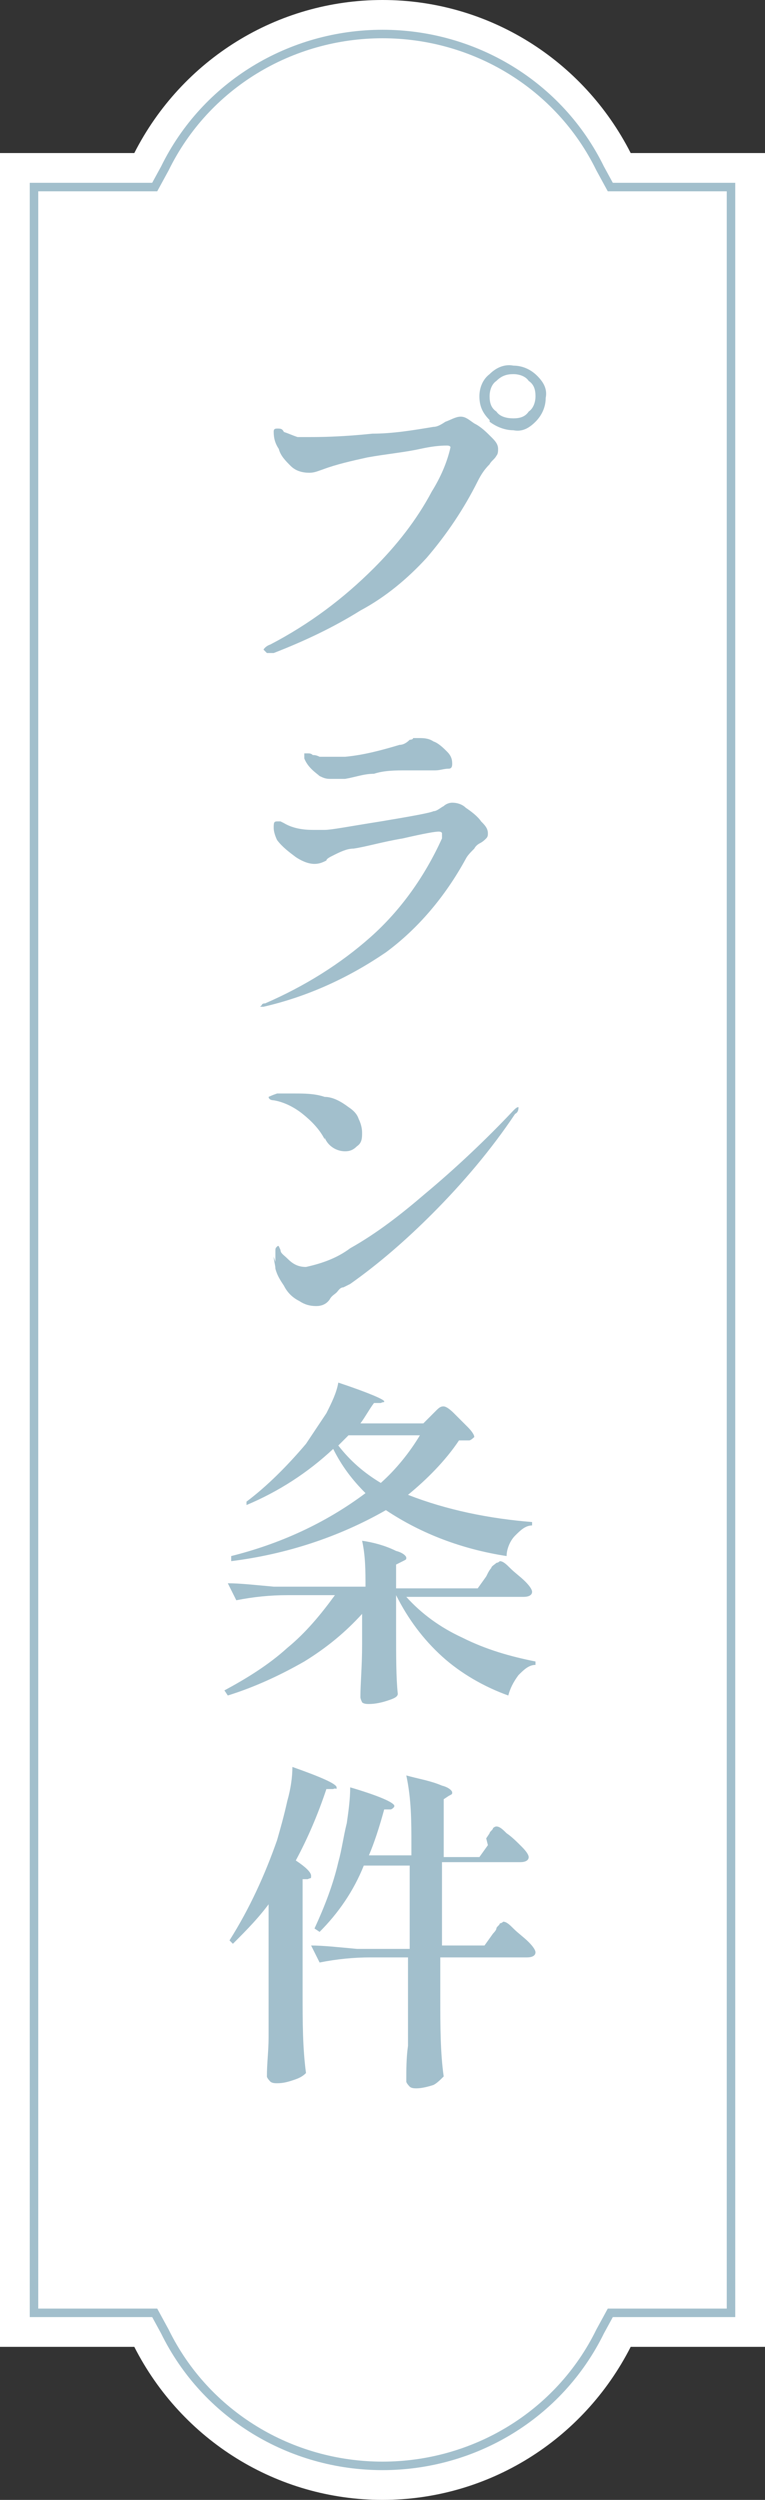
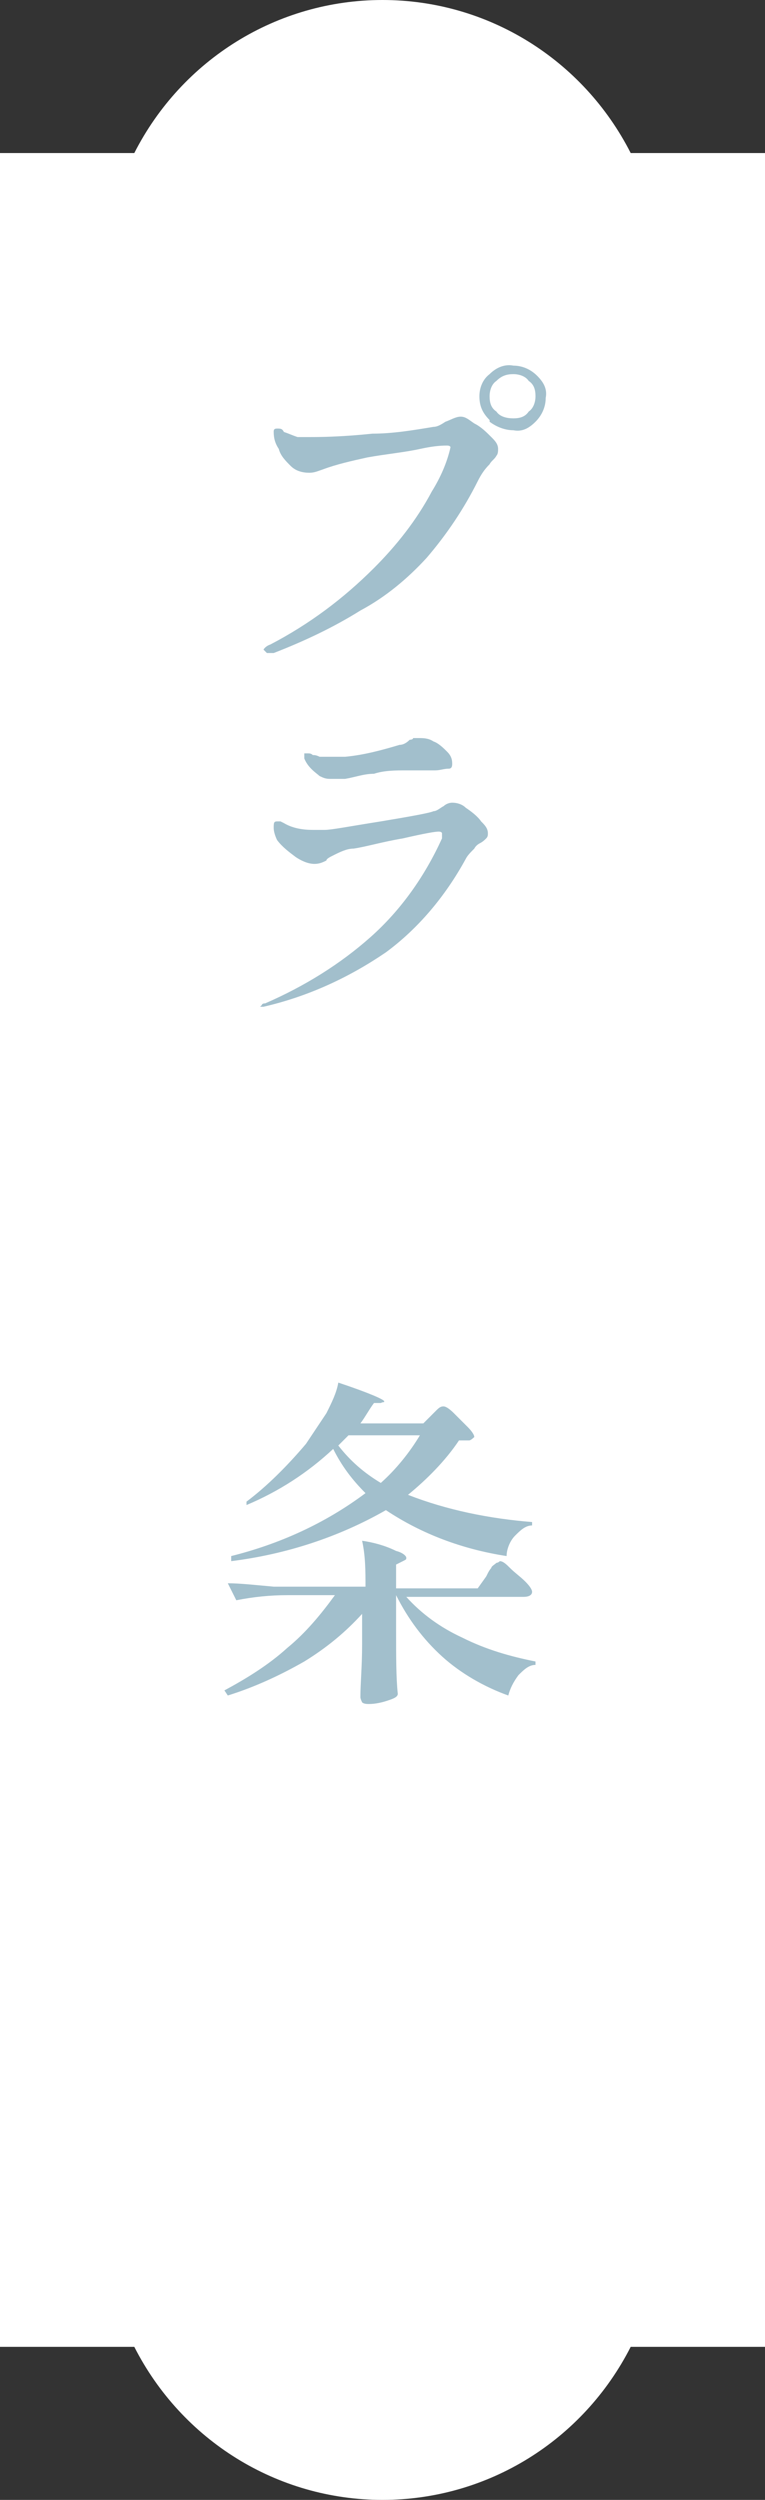
<svg xmlns="http://www.w3.org/2000/svg" id="_レイヤー_1" data-name="レイヤー_1" version="1.1" viewBox="0 0 45 147">
  <rect x="0" y="0" width="45" height="147" fill="#333333" stroke="none" />
  <defs>
    <style>
      .st0 {
        fill: none;
        stroke: #a2bfcc;
        stroke-miterlimit: 10;
        stroke-width: .5px;
      }

      .st1 {
        fill: #fff;
      }

      .st2 {
        fill: #a2bfcc;
      }
    </style>
  </defs>
  <g id="_グループ_3217" data-name="グループ_3217">
    <path id="_パス_3316" data-name="パス_3316" class="st1" d="M45,9h-7.9C34.3,3.5,28.7,0,22.5,0c-6.2,0-11.8,3.5-14.6,9H0v129h7.9c2.8,5.5,8.4,9,14.6,9,6.2,0,11.8-3.5,14.6-9h7.9V9Z" />
    <g id="_グループ_3216" data-name="グループ_3216">
      <path id="_パス_3317" data-name="パス_3317" class="st2" d="M15.5,38.2c0,0,.1-.2.4-.3,2.3-1.2,4.3-2.7,6.1-4.5,1.3-1.3,2.5-2.8,3.4-4.5.5-.8.9-1.7,1.1-2.6,0,0,0-.1-.2-.1s-.7,0-1.6.2-2,.3-3.1.5c-.9.2-1.8.4-2.6.7-.3.1-.5.2-.8.2-.4,0-.8-.1-1.1-.4-.3-.3-.6-.6-.7-1-.2-.3-.3-.6-.3-1,0-.1,0-.2.2-.2.2,0,.3,0,.4.2.3.1.5.2.8.3.2,0,.5,0,.7,0,.5,0,1.8,0,3.7-.2,1.2,0,2.4-.2,3.6-.4.2,0,.4-.1.7-.3.3-.1.6-.3.9-.3.3,0,.5.2.8.4.4.2.7.5,1,.8.2.2.4.4.4.7,0,.1,0,.3-.1.4-.1.2-.3.3-.4.5-.3.3-.5.6-.7,1-.8,1.6-1.8,3.1-3,4.5-1.1,1.2-2.4,2.3-3.9,3.1-1.6,1-3.3,1.8-5.1,2.5-.1,0-.2,0-.3,0,0,0-.1,0-.1,0ZM28.8,24.7c-.4-.4-.6-.8-.6-1.4,0-.5.2-1,.6-1.3.4-.4.9-.6,1.4-.5.5,0,1,.2,1.4.6.4.4.6.8.5,1.3,0,.5-.2,1-.6,1.4-.4.4-.8.6-1.3.5-.5,0-1-.2-1.4-.5ZM31.1,24.2c.3-.2.4-.6.4-.9,0-.4-.1-.7-.4-.9-.2-.3-.6-.4-.9-.4-.4,0-.7.1-1,.4-.3.2-.4.6-.4.9,0,.4.1.7.4.9.2.3.6.4,1,.4.4,0,.7-.1.9-.4h0Z" />
      <path id="_パス_3318" data-name="パス_3318" class="st2" d="M15.4,59.1s0,0,0,0c0,0,0-.1.2-.1,2.3-1,4.4-2.3,6.2-3.9,1.8-1.6,3.2-3.6,4.2-5.8,0,0,0-.1,0-.2,0,0,0,0,0-.1,0,0,0-.1-.2-.1-.2,0-.8.1-2.1.4-1.2.2-2.2.5-2.9.6-.4,0-.8.2-1.2.4-.2.1-.4.2-.4.3-.2.1-.4.2-.7.2-.4,0-.8-.2-1.1-.4-.4-.3-.8-.6-1.1-1-.1-.2-.2-.5-.2-.7,0-.3,0-.4.2-.4,0,0,.1,0,.2,0,0,0,.2.1.2.1.5.3,1.1.4,1.7.4.1,0,.4,0,.7,0,.4,0,1.4-.2,3.3-.5,1.8-.3,2.9-.5,3.1-.6.2,0,.4-.2.6-.3.1-.1.3-.2.5-.2.3,0,.6.1.8.3.3.2.7.5.9.8.2.2.4.4.4.7,0,.1,0,.2-.1.3-.1.1-.2.2-.4.3,0,0-.2.1-.3.3-.2.2-.4.4-.5.6-1.2,2.2-2.8,4.1-4.7,5.5-2.2,1.5-4.6,2.6-7.2,3.2,0,0-.1,0-.2,0,0,0,0,0,0,0ZM18.9,45.7c-.4-.3-.8-.6-1-1.1,0,0,0-.2,0-.2,0,0,0-.1,0-.1,0,0,0,0,0,0,0,0,.2,0,.2,0,.1,0,.2,0,.3.1.1,0,.2,0,.4.1.3,0,.5,0,.8,0,.2,0,.5,0,.7,0,1.1-.1,2.2-.4,3.2-.7.2,0,.4-.1.6-.3,0,0,.2,0,.2-.1,0,0,.2,0,.3,0,.3,0,.6,0,.9.2.3.1.6.4.8.6.2.2.3.4.3.7,0,.1,0,.3-.2.3-.3,0-.5.1-.8.1h-.6c-.5,0-.8,0-1.1,0-.6,0-1.3,0-1.9.2-.6,0-1.1.2-1.7.3,0,0-.2,0-.4,0-.2,0-.4,0-.5,0-.3,0-.5-.1-.8-.3h0Z" />
-       <path id="_パス_3319" data-name="パス_3319" class="st2" d="M19.1,67c-.3-.6-.8-1.1-1.3-1.5-.5-.4-1.1-.7-1.7-.8-.2,0-.3-.1-.3-.2,0,0,.2-.1.5-.2.3,0,.6,0,1,0,.6,0,1.2,0,1.8.2.5,0,1,.3,1.4.6.3.2.5.4.6.7.1.2.2.5.2.8,0,.3,0,.6-.3.8-.2.2-.4.3-.7.3-.5,0-1-.3-1.2-.8ZM16.2,74.2c0-.2,0-.4,0-.6,0-.2,0-.2.1-.3s.1,0,.2.2c0,.2.2.3.4.5.3.3.6.5,1.1.5.9-.2,1.8-.5,2.6-1.1,1.6-.9,3-2,4.4-3.2,1.8-1.5,3.6-3.2,5.2-4.9.1-.1.2-.2.3-.2,0,0,0,0,0,0,0,0,0,0,0,0,0,.1,0,.3-.2.4-1.4,2.1-3.1,4.1-4.9,5.9-1.5,1.5-3.1,2.9-4.8,4.1,0,0-.2.1-.4.2-.2,0-.3.2-.4.3-.1.1-.3.2-.4.4-.2.3-.5.4-.8.4-.4,0-.7-.1-1-.3-.4-.2-.7-.5-.9-.9-.2-.3-.4-.6-.5-1,0-.2-.1-.5-.1-.7h0Z" />
      <path id="_パス_3320" data-name="パス_3320" class="st2" d="M28.7,92.5c0,0,.1-.2.2-.3,0-.1.2-.2.3-.3,0,0,.1,0,.2-.1.2,0,.4.2.6.4.3.3.6.5.9.8s.4.5.4.6c0,.2-.2.3-.5.3h-6.9c.9,1,2,1.8,3.3,2.4,1.4.7,2.8,1.1,4.3,1.4v.2c-.4,0-.7.3-1,.6-.3.4-.5.8-.6,1.2-1.4-.5-2.8-1.3-3.9-2.3-1.1-1-2-2.2-2.7-3.6h0v2c0,1.6,0,2.9.1,3.8,0,.2-.3.3-.6.4-.3.1-.7.2-1.1.2-.1,0-.3,0-.4-.1,0,0-.1-.2-.1-.3,0-.8.1-1.8.1-3.1v-1.8c-1,1.1-2.1,2-3.4,2.8-1.4.8-2.9,1.5-4.5,2l-.2-.3c1.3-.7,2.6-1.5,3.7-2.5,1.1-.9,2-2,2.8-3.1h-2.8c-1,0-2,.1-3,.3l-.5-1c.7,0,1.6.1,2.7.2h5.4c0-.9,0-1.8-.2-2.7.7.1,1.4.3,2,.6.4.1.6.3.6.4s0,.1-.2.2l-.4.2v1.4h4.8l.5-.7ZM25.4,83.2c0,0,.2-.2.3-.3.2-.2.3-.2.4-.2s.3.1.6.4c.3.3.6.6.8.8.3.3.4.5.4.6,0,0-.2.2-.3.2-.2,0-.4,0-.6,0-.8,1.2-1.9,2.3-3,3.2,2.3.9,4.8,1.4,7.3,1.6v.2c-.4,0-.7.3-1,.6-.3.3-.5.8-.5,1.2-2.6-.4-5-1.3-7.1-2.7-2.8,1.6-5.9,2.6-9.1,3v-.3c2.8-.7,5.5-1.9,7.9-3.7-.8-.8-1.4-1.6-1.9-2.6-1.5,1.4-3.2,2.5-5.1,3.3v-.2c1.2-.9,2.4-2.1,3.5-3.4.4-.6.8-1.2,1.2-1.8.3-.6.6-1.2.7-1.8,1.8.6,2.7,1,2.7,1.1s0,0-.2.1h-.4c-.3.4-.5.8-.8,1.2h3.7l.6-.6ZM20.6,84.3l-.7.7c.7.9,1.5,1.6,2.5,2.2.9-.8,1.7-1.8,2.3-2.8h-4.2Z" />
-       <path id="_パス_3321" data-name="パス_3321" class="st2" d="M16,111.7c-.7,1-1.5,1.8-2.3,2.6l-.2-.2c1.2-1.9,2.1-3.9,2.8-5.9.2-.7.4-1.4.6-2.3.2-.7.3-1.4.3-2,1.7.6,2.6,1,2.6,1.2s0,0-.2.1h-.4c-.5,1.5-1.1,2.9-1.8,4.2.6.4.9.7.9.9s0,.1-.2.2h-.3v6.7c0,1.7,0,3.2.2,4.7-.2.2-.4.3-.7.4-.3.1-.6.2-1,.2-.1,0-.3,0-.4-.1,0,0-.2-.2-.2-.3,0-.8.1-1.5.1-2.3,0-.7,0-1.7,0-2.9v-5.3ZM28.6,108.1l.2-.3c0-.1.2-.2.2-.3,0,0,.1-.1.2-.1.2,0,.4.2.6.4.3.2.6.5.9.8.3.3.4.5.4.6,0,.2-.2.3-.5.3h-4.6v4.9h2.5l.5-.7c0,0,.2-.2.2-.3,0-.1.2-.2.2-.3,0,0,.1,0,.2-.1.2,0,.4.2.6.4.3.3.6.5.9.8.3.3.4.5.4.6,0,.2-.2.3-.5.3h-5.1v2.4c0,1.6,0,3.2.2,4.6-.2.2-.4.4-.6.5-.3.1-.7.2-1,.2-.1,0-.3,0-.4-.1,0,0-.2-.2-.2-.3,0-.7,0-1.4.1-2.1,0-.7,0-1.6,0-2.6v-2.6h-2.2c-1,0-2,.1-3,.3l-.5-1c.7,0,1.6.1,2.7.2h3.1v-4.9h-2.7c-.6,1.5-1.5,2.8-2.6,3.9l-.3-.2c.6-1.3,1.1-2.6,1.4-3.9.2-.7.3-1.5.5-2.3.1-.7.2-1.4.2-2.1,1.7.5,2.6.9,2.6,1.1,0,0,0,.1-.2.2h-.4c-.3,1.1-.6,2-.9,2.7h2.5v-.6c0-1.4,0-2.7-.3-4.1.7.2,1.4.3,2.1.6.4.1.6.3.6.4s0,.1-.2.2l-.3.2v3.4h2.1l.5-.7Z" />
    </g>
-     <path id="_パス_3322" data-name="パス_3322" class="st0" d="M22.5,145c-5.4,0-10.4-3-12.8-7.9l-.6-1.1H2V11h7.1l.6-1.1c2.4-4.9,7.4-7.9,12.8-7.9,5.4,0,10.4,3,12.8,7.9l.6,1.1h7.1v125h-7.1l-.6,1.1c-2.4,4.9-7.4,7.9-12.8,7.9Z" />
  </g>
</svg>